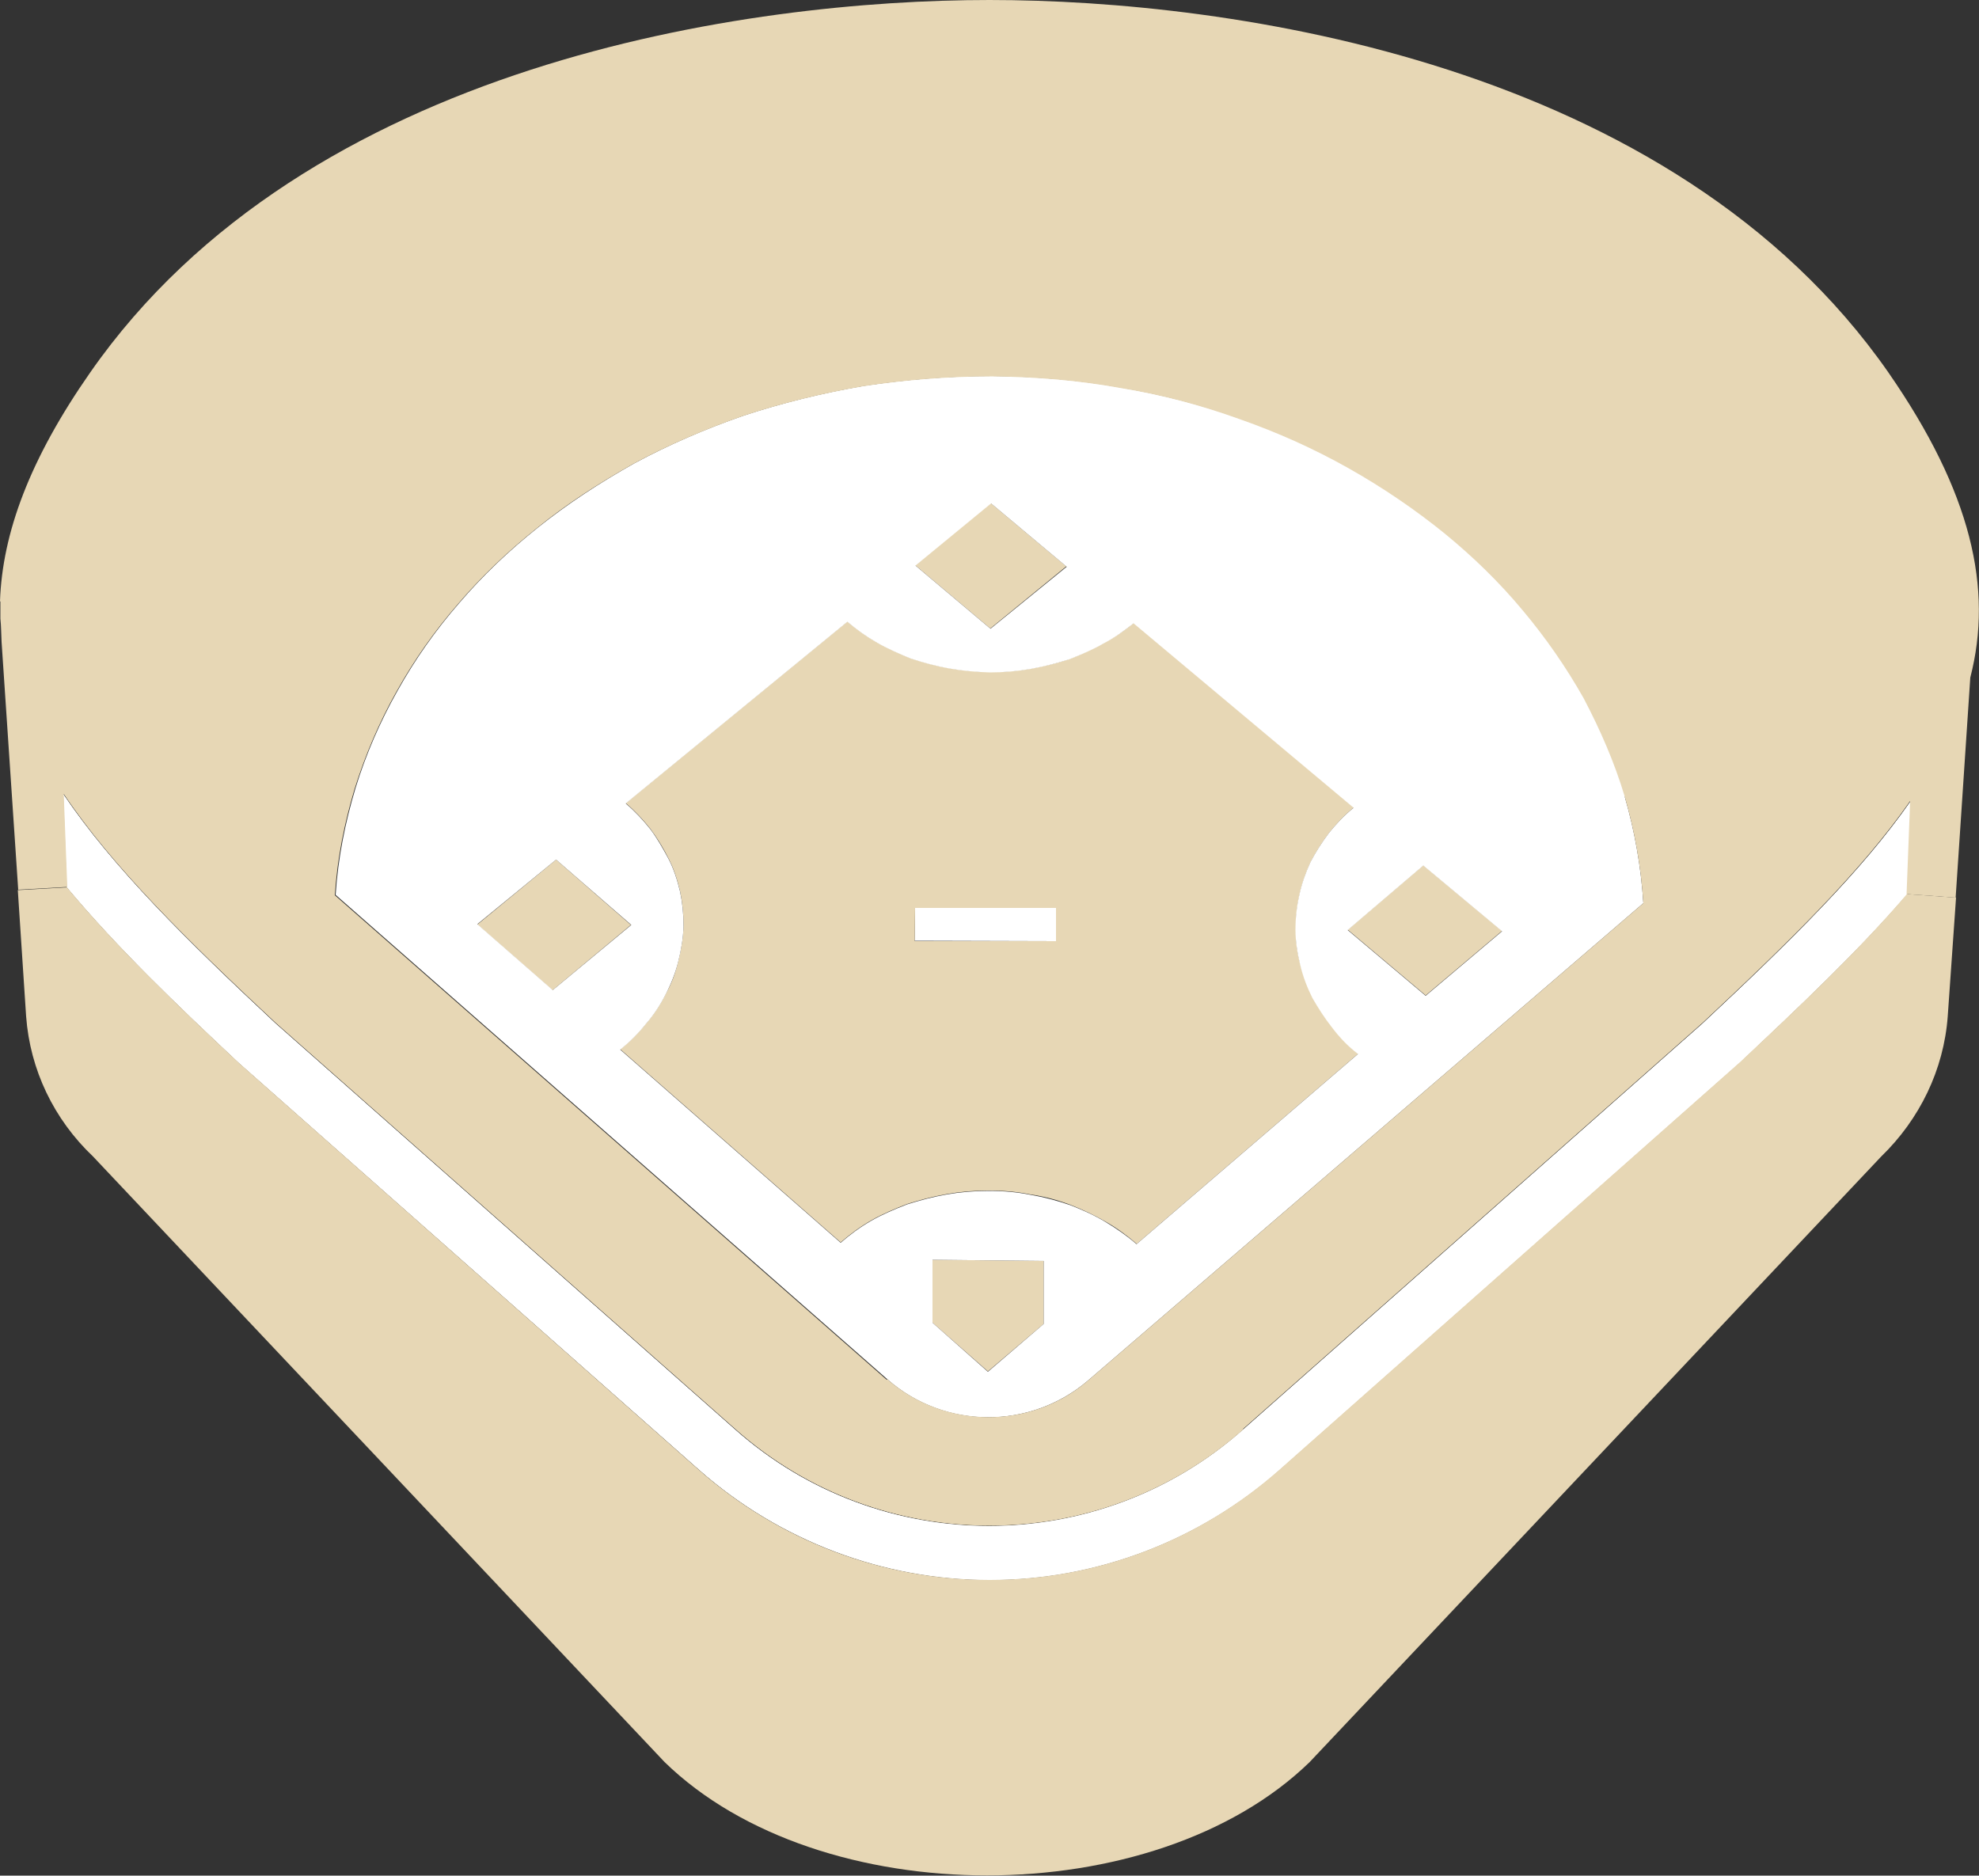
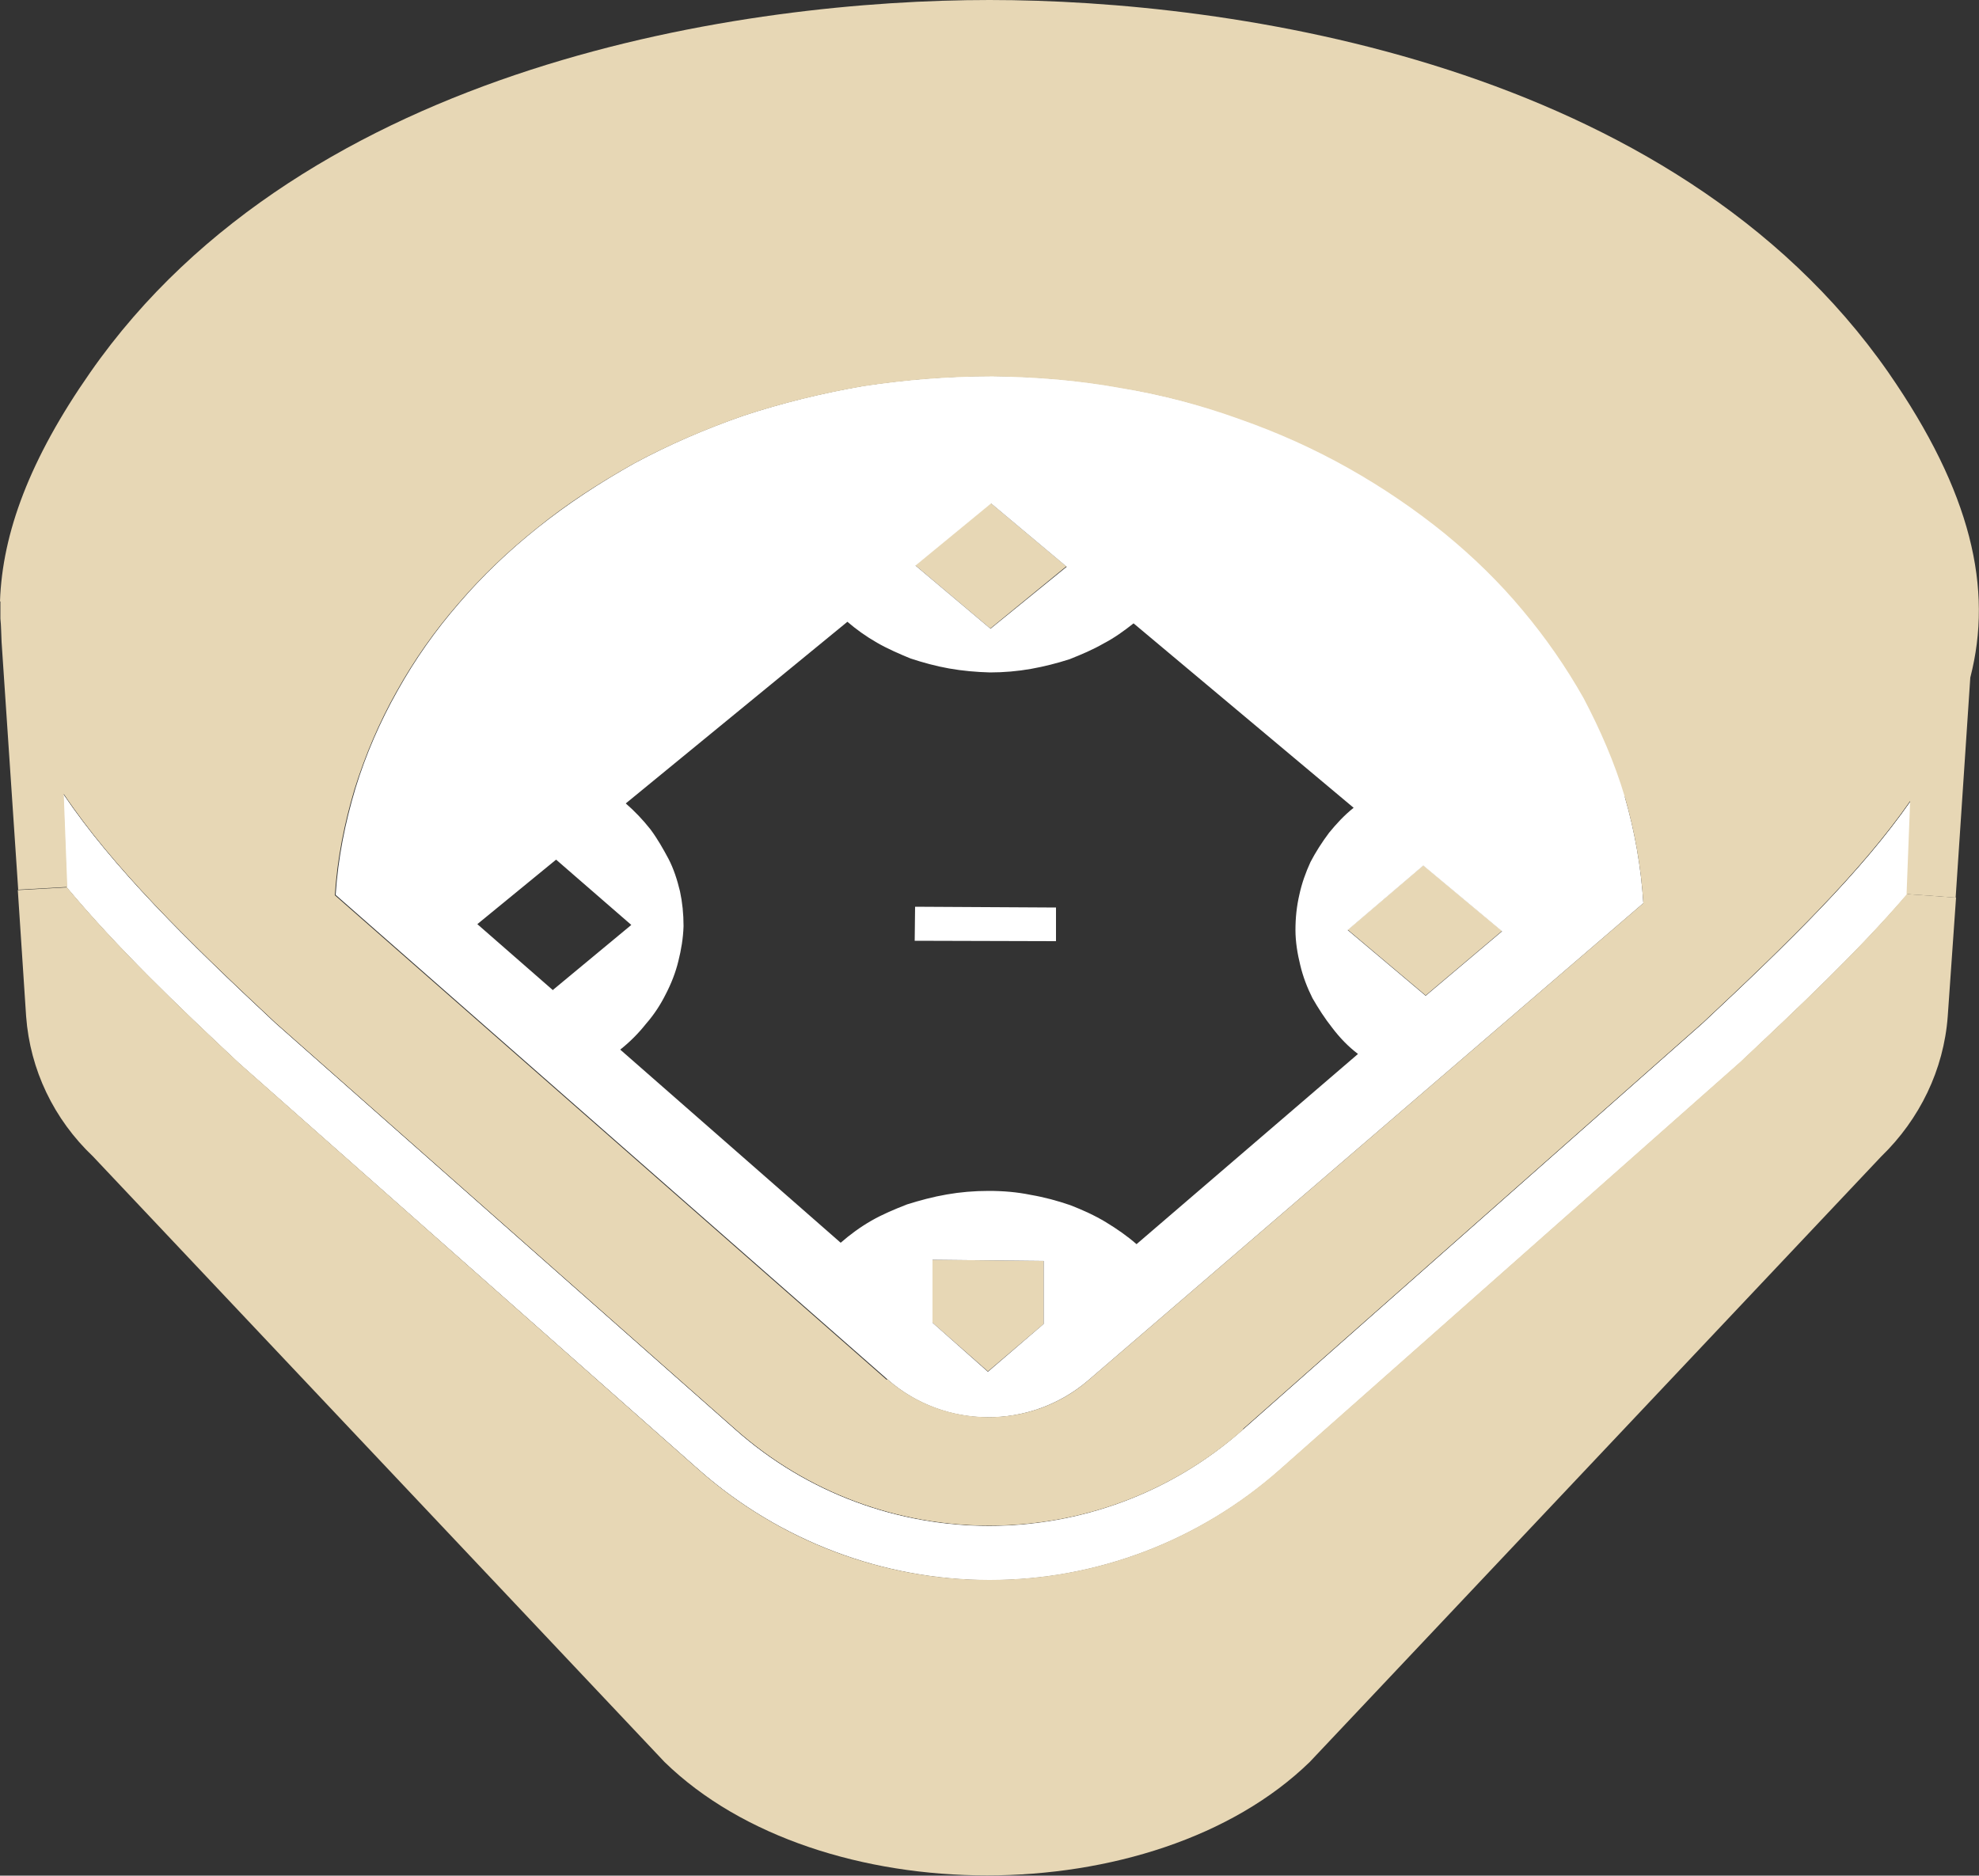
<svg xmlns="http://www.w3.org/2000/svg" xmlns:xlink="http://www.w3.org/1999/xlink" id="_レイヤー_2" data-name="レイヤー 2" viewBox="0 0 50 47.39">
  <rect x="0" y="0" width="50" height="47.39" fill="#333333" stroke="none" />
  <defs>
    <style>
      .cls-1 {
        fill: url(#_名称未設定グラデーション_3-2);
      }

      .cls-2 {
        fill: #e7d7b5;
      }

      .cls-3 {
        fill: #fff;
      }

      .cls-4 {
        fill: url(#_名称未設定グラデーション_3);
      }
    </style>
    <linearGradient id="_名称未設定グラデーション_3" data-name="名称未設定グラデーション 3" x1="1.6" y1="29.99" x2="48.27" y2="29.99" gradientUnits="userSpaceOnUse">
      <stop offset="0" stop-color="#fff" />
      <stop offset="1" stop-color="#fff" />
    </linearGradient>
    <linearGradient id="_名称未設定グラデーション_3-2" data-name="名称未設定グラデーション 3" x1="23.11" y1="23.35" x2="26.68" y2="23.35" xlink:href="#_名称未設定グラデーション_3" />
  </defs>
  <g id="contents">
    <g>
      <path class="cls-4" d="M43.04,25.84c2.18-2.04,4-3.82,5.24-5.6l-.09,2.35c-1.24,1.44-2.71,2.82-4.21,4.24l-11.65,10.31c-2.03,1.79-4.63,2.78-7.32,2.78s-5.31-.99-7.34-2.78L6.04,26.86c-1.57-1.47-3.09-2.93-4.35-4.44l-.09-2.35c1.24,1.84,3.1,3.68,5.35,5.78l11.62,10.27c3.66,3.25,9.18,3.25,12.84,0l11.62-10.27Z" />
      <polygon class="cls-2" points="35.96 21.86 37.95 23.52 36.02 25.15 34.05 23.49 35.96 21.86" />
      <polygon class="cls-2" points="26.94 14.31 25.02 15.88 23.12 14.28 25.03 12.71 26.94 14.31" />
      <polygon class="cls-1" points="26.68 22.93 26.68 23.78 23.11 23.77 23.12 22.91 26.68 22.93" />
      <polygon class="cls-2" points="26.37 31.86 26.37 33.45 24.96 34.65 23.56 33.42 23.56 31.83 26.37 31.86" />
-       <path class="cls-2" d="M28.65,15.74l5.56,4.66c-.24,.19-.44,.41-.62,.63-.18,.24-.34,.49-.47,.74-.12,.26-.22,.54-.28,.82-.07,.29-.1,.59-.1,.9s.04,.6,.12,.88c.07,.29,.18,.57,.31,.84,.15,.26,.31,.51,.5,.75,.19,.25,.4,.47,.65,.66l-5.6,4.81c-.24-.21-.5-.4-.78-.56s-.59-.31-.9-.43c-.32-.12-.65-.21-1-.26-.34-.07-.69-.1-1.06-.1s-.72,.03-1.06,.09c-.35,.06-.68,.15-1,.25-.31,.12-.62,.25-.9,.41s-.54,.35-.78,.56l-5.57-4.88c.24-.19,.46-.41,.65-.65,.21-.24,.37-.49,.5-.75,.15-.26,.25-.54,.32-.84,.07-.28,.12-.57,.13-.88,0-.31-.03-.6-.09-.88-.07-.29-.16-.57-.29-.82-.13-.26-.28-.51-.46-.75-.19-.24-.4-.46-.62-.65l5.6-4.59c.22,.19,.47,.37,.75,.53,.26,.15,.56,.28,.85,.4,.31,.1,.63,.19,.97,.25s.68,.09,1.03,.1c.35,0,.71-.03,1.04-.09,.32-.06,.65-.13,.96-.24,.31-.12,.6-.25,.87-.4,.28-.15,.53-.32,.76-.51Zm-1.97,8.05v-.85h-3.56s-.01,.84-.01,.84h3.57Z" />
-       <polygon class="cls-2" points="15.94 23.37 13.96 25.02 12.06 23.36 14.05 21.72 15.94 23.37" />
      <path class="cls-3" d="M13.96,25.02l1.99-1.65-1.9-1.65-1.99,1.63,1.9,1.66Zm11.06-9.13l1.93-1.57-1.91-1.6-1.91,1.57,1.9,1.6Zm1.35,17.56v-1.59l-2.81-.03v1.59l1.4,1.24,1.41-1.21Zm2.34-2.01l5.6-4.81c-.25-.19-.46-.41-.65-.66-.19-.24-.35-.49-.5-.75-.13-.26-.24-.54-.31-.84-.07-.28-.12-.59-.12-.88,0-.31,.03-.6,.1-.9,.06-.28,.16-.56,.28-.82,.13-.25,.29-.5,.47-.74,.18-.22,.38-.44,.62-.63l-5.56-4.66c-.24,.19-.49,.37-.76,.51-.26,.15-.56,.28-.87,.4-.31,.1-.63,.18-.96,.24-.34,.06-.69,.09-1.04,.09-.35-.01-.69-.04-1.03-.1s-.66-.15-.97-.25c-.29-.12-.59-.25-.85-.4-.28-.16-.53-.34-.75-.53l-5.6,4.59c.22,.19,.43,.41,.62,.65,.18,.24,.32,.49,.46,.75,.13,.25,.22,.53,.29,.82,.06,.28,.09,.57,.09,.88-.01,.31-.06,.6-.13,.88-.07,.29-.18,.57-.32,.84-.13,.26-.29,.51-.5,.75-.19,.24-.41,.46-.65,.65l5.57,4.88c.24-.21,.5-.4,.78-.56s.59-.29,.9-.41c.32-.1,.65-.19,1-.25,.34-.06,.69-.09,1.06-.09s.72,.03,1.06,.1c.35,.06,.68,.15,1,.26,.31,.12,.62,.26,.9,.43s.54,.35,.78,.56Zm7.31-6.28l1.93-1.63-1.99-1.66-1.91,1.63,1.97,1.66Zm5.03-5.03c.25,.87,.41,1.76,.47,2.69l-14.03,12.06c-1.46,1.25-3.63,1.24-5.07-.03l-13.94-12.24c.06-.93,.24-1.82,.5-2.69,.26-.85,.62-1.68,1.06-2.46,.44-.79,.96-1.53,1.56-2.22,.59-.69,1.25-1.32,1.99-1.91,.75-.6,1.56-1.13,2.43-1.62,.87-.47,1.79-.87,2.77-1.21,.97-.32,1.99-.57,3.03-.75,1.06-.16,2.13-.25,3.25-.25,1.1,.01,2.19,.1,3.24,.29,1.06,.18,2.06,.44,3.03,.79,.97,.34,1.88,.75,2.75,1.24s1.69,1.04,2.43,1.65c.72,.59,1.38,1.24,1.97,1.94,.59,.69,1.1,1.44,1.54,2.22,.43,.79,.78,1.62,1.04,2.49Z" />
      <g>
        <path class="cls-3" d="M32.33,37.14c-2.03,1.79-4.63,2.78-7.32,2.78s-5.31-.99-7.34-2.78L6.04,26.86c-1.57-1.47-3.09-2.93-4.35-4.44l-.09-2.35c1.24,1.84,3.1,3.68,5.35,5.78l11.62,10.27c3.66,3.25,9.18,3.25,12.84,0l11.62-10.27c2.18-2.04,4-3.82,5.24-5.6l-.09,2.35c-1.24,1.44-2.71,2.82-4.21,4.24l-11.65,10.31Z" />
        <path class="cls-2" d="M6.04,26.86l11.62,10.28c2.03,1.79,4.63,2.78,7.34,2.78s5.29-.99,7.32-2.78l11.65-10.31c1.5-1.41,2.97-2.79,4.21-4.24l1.24,.09-.21,3c-.1,1.35-.71,2.6-1.68,3.54l-14.44,15.3c-3.93,3.82-12.38,3.82-16.3,0L2.35,29.22c-.99-.94-1.59-2.19-1.69-3.54l-.21-3.19,1.24-.07c1.26,1.51,2.78,2.97,4.35,4.44Z" />
        <path class="cls-2" d="M31.42,36.11c-3.66,3.25-9.18,3.25-12.84,0L6.96,25.84c-2.25-2.1-4.12-3.94-5.35-5.78l.09,2.35-1.24,.07L.04,16.22c-.01-.19-.01-.4-.03-.59v-.43s-.01-.01-.01-.01c.06-1.72,.75-3.59,2.28-5.78C7.74,1.57,18.91,0,25,0s17.25,1.57,22.71,9.41c2.1,3.03,2.65,5.46,2.07,7.71l-.37,5.56-1.24-.09,.09-2.35c-1.24,1.78-3.06,3.56-5.24,5.6l-11.62,10.27Zm-9-1.26c1.44,1.26,3.62,1.28,5.07,.03l14.03-12.06c-.06-.93-.22-1.82-.47-2.69-.26-.87-.62-1.69-1.04-2.49-.44-.78-.96-1.53-1.54-2.22-.59-.71-1.25-1.35-1.97-1.94-.74-.6-1.56-1.16-2.43-1.65s-1.78-.9-2.75-1.24c-.97-.35-1.97-.62-3.03-.79-1.04-.19-2.13-.28-3.24-.29-1.12,0-2.19,.09-3.25,.25-1.04,.18-2.06,.43-3.03,.75-.97,.34-1.9,.74-2.77,1.21-.87,.49-1.68,1.01-2.43,1.62-.74,.59-1.4,1.22-1.99,1.91-.6,.69-1.12,1.43-1.56,2.22-.44,.78-.79,1.6-1.06,2.46-.26,.87-.44,1.76-.5,2.69l13.94,12.24Z" />
      </g>
    </g>
  </g>
</svg>